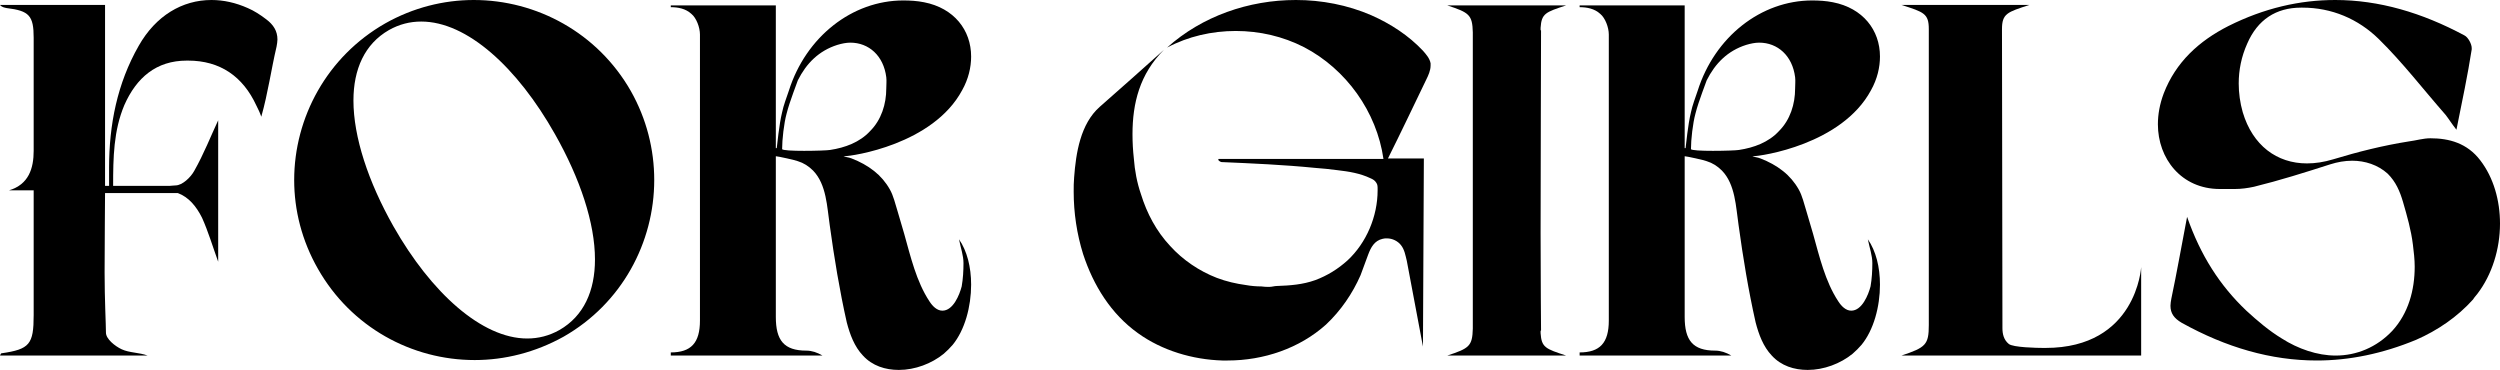
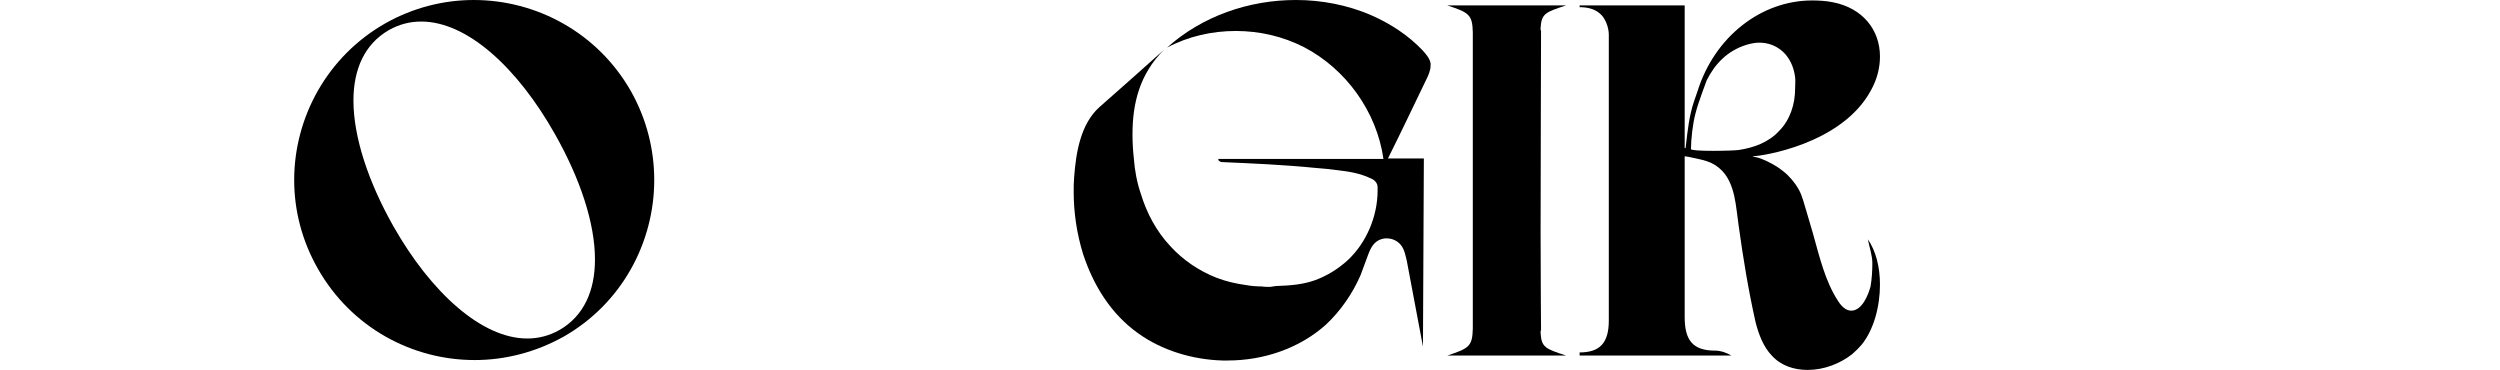
<svg xmlns="http://www.w3.org/2000/svg" viewBox="0 0 178.197 26.368" fill="none">
-   <path d="M18.976 1.376C19.488 1.76 19.776 2.208 19.776 2.816C19.776 2.976 19.744 3.136 19.712 3.328C19.328 4.96 19.104 6.624 18.624 8.32C18.528 8.032 18.4 7.776 18.272 7.52C17.312 5.44 15.68 4.32 13.408 4.32H13.312C11.136 4.32 9.728 5.536 8.864 7.488C8.096 9.312 8.064 11.232 8.064 13.248H12.096C12.224 13.248 12.352 13.216 12.512 13.216C12.992 13.216 13.6 12.64 13.856 12.16C14.528 10.976 15.04 9.664 15.552 8.576V18.656C15.168 17.6 14.848 16.512 14.4 15.52C13.984 14.688 13.44 14.048 12.672 13.76H7.488C7.488 14.624 7.456 17.12 7.456 19.424C7.456 21.344 7.552 23.136 7.552 23.712C7.552 24.16 8.192 24.672 8.672 24.896C9.216 25.152 9.92 25.12 10.528 25.344H0C0.032 25.28 0.064 25.184 0.096 25.184C2.112 24.896 2.4 24.544 2.4 22.464V13.568H0.64C2.048 13.152 2.4 12 2.4 10.752V2.688C2.4 1.12 2.08 0.768 0.48 0.576C0.32 0.544 0.128 0.512 0 0.352H7.488V13.248H7.776V11.936C7.776 8.896 8.352 5.952 9.888 3.264C11.104 1.12 12.992 0 15.072 0C15.936 0 16.8 0.192 17.664 0.576C18.112 0.768 18.56 1.056 18.976 1.376Z" fill="black" />
  <path d="M27.465 1.664C29.449 0.544 31.625 0 33.769 0C38.249 0 42.601 2.336 44.969 6.496C46.089 8.48 46.633 10.656 46.633 12.832C46.633 17.28 44.329 21.632 40.169 24C38.153 25.12 35.977 25.664 33.833 25.664C29.353 25.664 25.033 23.328 22.665 19.168C21.513 17.152 20.969 14.976 20.969 12.832C20.969 8.384 23.305 4.032 27.465 1.664ZM39.881 23.52C41.609 22.528 42.409 20.736 42.409 18.496C42.409 15.904 41.353 12.736 39.561 9.568C36.873 4.8 33.289 1.536 30.025 1.536C29.225 1.536 28.457 1.728 27.721 2.144C25.993 3.136 25.193 4.928 25.193 7.168C25.193 9.76 26.249 12.96 28.041 16.128C30.729 20.864 34.345 24.128 37.577 24.128C38.377 24.128 39.145 23.936 39.881 23.52Z" fill="black" />
-   <path d="M68.676 18.752C68.676 18.208 68.484 17.696 68.357 17.056C68.933 17.888 69.221 19.04 69.221 20.288C69.221 21.856 68.772 23.52 67.908 24.576C67.716 24.8 67.493 25.024 67.269 25.216C66.405 25.92 65.22 26.368 64.069 26.368C63.109 26.368 62.181 26.08 61.509 25.344C60.9 24.704 60.581 23.84 60.356 22.976C59.845 20.704 59.46 18.368 59.14 16.032C58.949 14.752 58.917 13.152 57.957 12.16C57.636 11.84 57.285 11.616 56.868 11.488C56.74 11.424 55.429 11.136 55.3 11.136V22.592C55.3 24.256 55.876 24.992 57.476 24.992C57.86 24.992 58.245 25.12 58.628 25.344H47.813V25.12C49.252 25.12 49.892 24.448 49.892 22.848V2.464C49.892 1.952 49.637 1.28 49.284 0.992C48.869 0.608 48.324 0.512 47.813 0.512V0.384H55.3V10.56H55.365C55.397 10.368 55.525 8.896 55.749 8C55.844 7.52 56.068 6.944 56.229 6.464C57.445 2.624 60.741 0.032 64.388 0.032C64.869 0.032 65.38 0.064 65.861 0.16C68.005 0.576 69.221 2.144 69.221 4.032C69.221 4.8 69.029 5.632 68.58 6.432C66.501 10.304 60.741 11.136 60.164 11.136H60.132C60.228 11.2 60.485 11.2 60.709 11.296C61.285 11.52 61.828 11.808 62.309 12.192C62.756 12.544 63.141 12.992 63.428 13.504C63.684 13.952 63.813 14.528 63.973 15.04L64.452 16.672C64.901 18.272 65.316 20.064 66.244 21.472C66.469 21.824 66.788 22.144 67.173 22.144C67.94 22.144 68.389 21.024 68.548 20.416C68.644 19.872 68.676 19.296 68.676 18.752ZM55.749 10.624C55.749 10.72 56.517 10.752 57.317 10.752C58.149 10.752 59.013 10.72 59.172 10.688C60.228 10.528 61.285 10.144 62.02 9.344C62.82 8.544 63.173 7.424 63.173 6.304C63.173 6.048 63.205 5.76 63.173 5.504C62.981 3.968 61.924 3.04 60.613 3.04C60.324 3.04 60.004 3.104 59.685 3.2C58.372 3.616 57.476 4.512 56.868 5.728C56.836 5.856 56.293 7.2 56.068 8.096C55.876 8.8 55.749 9.952 55.749 10.624Z" fill="black" />
  <path d="M101.427 3.616C101.651 3.872 101.907 4.16 101.971 4.512V4.672C101.971 5.024 101.811 5.376 101.651 5.696C100.755 7.552 99.859 9.44 98.931 11.296H101.491C101.459 15.776 101.459 20.256 101.427 24.704C101.043 22.688 100.659 20.64 100.275 18.592C100.179 18.208 100.115 17.792 99.859 17.472C99.635 17.184 99.251 16.992 98.867 16.992C98.739 16.992 98.643 16.992 98.547 17.024C97.971 17.152 97.715 17.632 97.523 18.144C97.331 18.624 97.171 19.136 96.979 19.616C96.403 20.928 95.571 22.144 94.515 23.136C92.627 24.832 90.067 25.696 87.507 25.696H87.123C85.011 25.632 82.835 24.992 81.107 23.744C79.187 22.368 77.939 20.352 77.203 18.112C76.755 16.672 76.531 15.168 76.531 13.664C76.531 13.312 76.531 12.992 76.563 12.64C76.691 10.912 77.011 8.832 78.387 7.616C79.923 6.272 81.459 4.896 82.963 3.552C81.235 5.28 80.723 7.36 80.723 9.568C80.723 10.144 80.755 10.72 80.819 11.296C80.883 12.16 81.043 13.024 81.331 13.856C81.747 15.2 82.419 16.48 83.411 17.536C84.307 18.528 85.491 19.328 86.739 19.808C87.411 20.064 88.115 20.224 88.819 20.32C89.171 20.384 89.555 20.416 89.907 20.416C90.099 20.448 90.291 20.448 90.483 20.448C90.675 20.448 90.835 20.384 91.027 20.384C91.955 20.352 92.851 20.288 93.747 19.968C94.611 19.648 95.379 19.168 96.051 18.56C97.395 17.312 98.195 15.424 98.195 13.568V13.472C98.195 13.312 98.195 13.152 98.099 13.024C98.003 12.864 97.843 12.768 97.683 12.704C96.947 12.352 96.147 12.224 95.315 12.128C94.803 12.064 94.259 12 93.747 11.968C91.507 11.744 89.267 11.648 87.059 11.552C86.931 11.52 86.771 11.392 86.867 11.328H98.611C98.131 7.968 95.955 4.928 92.947 3.36C91.443 2.592 89.779 2.208 88.083 2.208C86.387 2.208 84.691 2.592 83.187 3.392C85.683 1.152 89.011 0 92.371 0C94.195 0 96.051 0.352 97.747 1.088C99.123 1.696 100.403 2.528 101.427 3.616Z" fill="black" />
  <path d="M109.812 23.744C109.876 24.768 110.164 24.864 111.636 25.344H103.156C104.724 24.832 104.948 24.672 104.98 23.424V2.304C104.948 1.056 104.724 0.896 103.156 0.384H111.636C110.164 0.864 109.876 0.96 109.812 1.984C109.812 1.984 109.812 2.048 109.812 2.144L109.844 2.176C109.844 2.4 109.812 13.248 109.812 16.608C109.812 19.968 109.844 23.328 109.844 23.552L109.812 23.584C109.812 23.68 109.812 23.744 109.812 23.744Z" fill="black" />
  <path d="M133.458 18.752C133.458 18.208 133.266 17.696 133.138 17.056C133.714 17.888 134.002 19.04 134.002 20.288C134.002 21.856 133.554 23.52 132.69 24.576C132.498 24.8 132.274 25.024 132.05 25.216C131.186 25.92 130.002 26.368 128.85 26.368C127.89 26.368 126.962 26.08 126.29 25.344C125.682 24.704 125.362 23.84 125.138 22.976C124.626 20.704 124.242 18.368 123.922 16.032C123.73 14.752 123.698 13.152 122.738 12.16C122.418 11.84 122.066 11.616 121.65 11.488C121.522 11.424 120.21 11.136 120.082 11.136V22.592C120.082 24.256 120.658 24.992 122.258 24.992C122.642 24.992 123.026 25.12 123.41 25.344H112.594V25.12C114.034 25.12 114.674 24.448 114.674 22.848V2.464C114.674 1.952 114.418 1.28 114.066 0.992C113.65 0.608 113.106 0.512 112.594 0.512V0.384H120.082V10.56H120.146C120.178 10.368 120.306 8.896 120.53 8C120.626 7.52 120.85 6.944 121.01 6.464C122.226 2.624 125.522 0.032 129.17 0.032C129.65 0.032 130.162 0.064 130.642 0.16C132.786 0.576 134.002 2.144 134.002 4.032C134.002 4.8 133.81 5.632 133.362 6.432C131.282 10.304 125.522 11.136 124.946 11.136H124.914C125.01 11.2 125.266 11.2 125.49 11.296C126.066 11.52 126.61 11.808 127.09 12.192C127.538 12.544 127.922 12.992 128.21 13.504C128.466 13.952 128.594 14.528 128.754 15.04L129.234 16.672C129.682 18.272 130.098 20.064 131.026 21.472C131.25 21.824 131.57 22.144 131.954 22.144C132.722 22.144 133.17 21.024 133.33 20.416C133.426 19.872 133.458 19.296 133.458 18.752ZM120.53 10.624C120.53 10.72 121.298 10.752 122.098 10.752C122.93 10.752 123.794 10.72 123.954 10.688C125.01 10.528 126.066 10.144 126.802 9.344C127.602 8.544 127.954 7.424 127.954 6.304C127.954 6.048 127.986 5.76 127.954 5.504C127.762 3.968 126.706 3.04 125.394 3.04C125.106 3.04 124.786 3.104 124.466 3.2C123.154 3.616 122.258 4.512 121.65 5.728C121.618 5.856 121.074 7.2 120.85 8.096C120.658 8.8 120.53 9.952 120.53 10.624Z" fill="black" />
-   <path d="M135.531 25.344C137.259 24.768 137.483 24.576 137.483 23.168V2.08C137.483 0.96 137.131 0.864 135.531 0.352H144.651C143.083 0.864 142.699 0.96 142.699 2.08C142.699 2.272 142.731 22.912 142.731 23.392C142.731 23.808 142.827 24.224 143.179 24.512C143.467 24.768 145.227 24.8 145.643 24.8H145.803C152.299 24.8 152.619 19.04 152.619 19.04V25.344H135.531Z" fill="black" />
-   <path d="M155.893 15.456C156.853 18.208 158.228 20.352 160.117 22.144C160.916 22.88 161.748 23.584 162.645 24.128C163.797 24.864 165.173 25.344 166.484 25.344C167.957 25.344 169.397 24.768 170.517 23.584C171.668 22.336 172.117 20.672 172.117 19.008C172.117 18.496 172.053 17.952 171.989 17.44C171.86 16.384 171.572 15.392 171.285 14.4C171.06 13.632 170.772 12.96 170.196 12.384C169.493 11.744 168.565 11.456 167.668 11.456C167.125 11.456 166.612 11.552 166.101 11.712C164.309 12.288 162.484 12.864 160.66 13.312C160.213 13.408 159.764 13.472 159.285 13.472H158.228C155.476 13.472 153.812 11.296 153.812 8.864C153.812 8.16 153.94 7.424 154.229 6.656C155.093 4.416 156.757 2.912 158.836 1.856C161.396 0.576 163.924 0 166.452 0C169.557 0 172.628 0.896 175.669 2.528C175.924 2.656 176.181 3.136 176.181 3.424V3.52C175.892 5.376 175.509 7.168 175.092 9.248C174.741 8.8 174.549 8.48 174.324 8.192C172.724 6.368 171.253 4.448 169.557 2.784C168.085 1.344 166.197 0.544 164.116 0.544H164.02C162.228 0.544 160.916 1.408 160.181 3.104C159.764 4.032 159.573 4.992 159.573 5.952C159.573 6.624 159.668 7.328 159.86 8C160.564 10.368 162.292 11.648 164.437 11.648C165.044 11.648 165.652 11.552 166.293 11.36C168.085 10.816 169.876 10.368 171.7 10.08C172.213 10.016 172.724 9.856 173.236 9.856C174.581 9.856 175.86 10.208 176.788 11.424C177.748 12.672 178.197 14.304 178.197 15.936C178.197 17.76 177.62 19.584 176.596 20.928C176.501 21.056 176.373 21.184 176.277 21.344C175.156 22.592 173.749 23.552 172.213 24.224C169.812 25.216 167.444 25.696 165.14 25.696C161.877 25.696 158.677 24.768 155.508 23.008C154.964 22.688 154.708 22.336 154.708 21.792C154.708 21.632 154.74 21.472 154.772 21.28C155.157 19.456 155.476 17.632 155.893 15.456Z" fill="black" />
</svg>